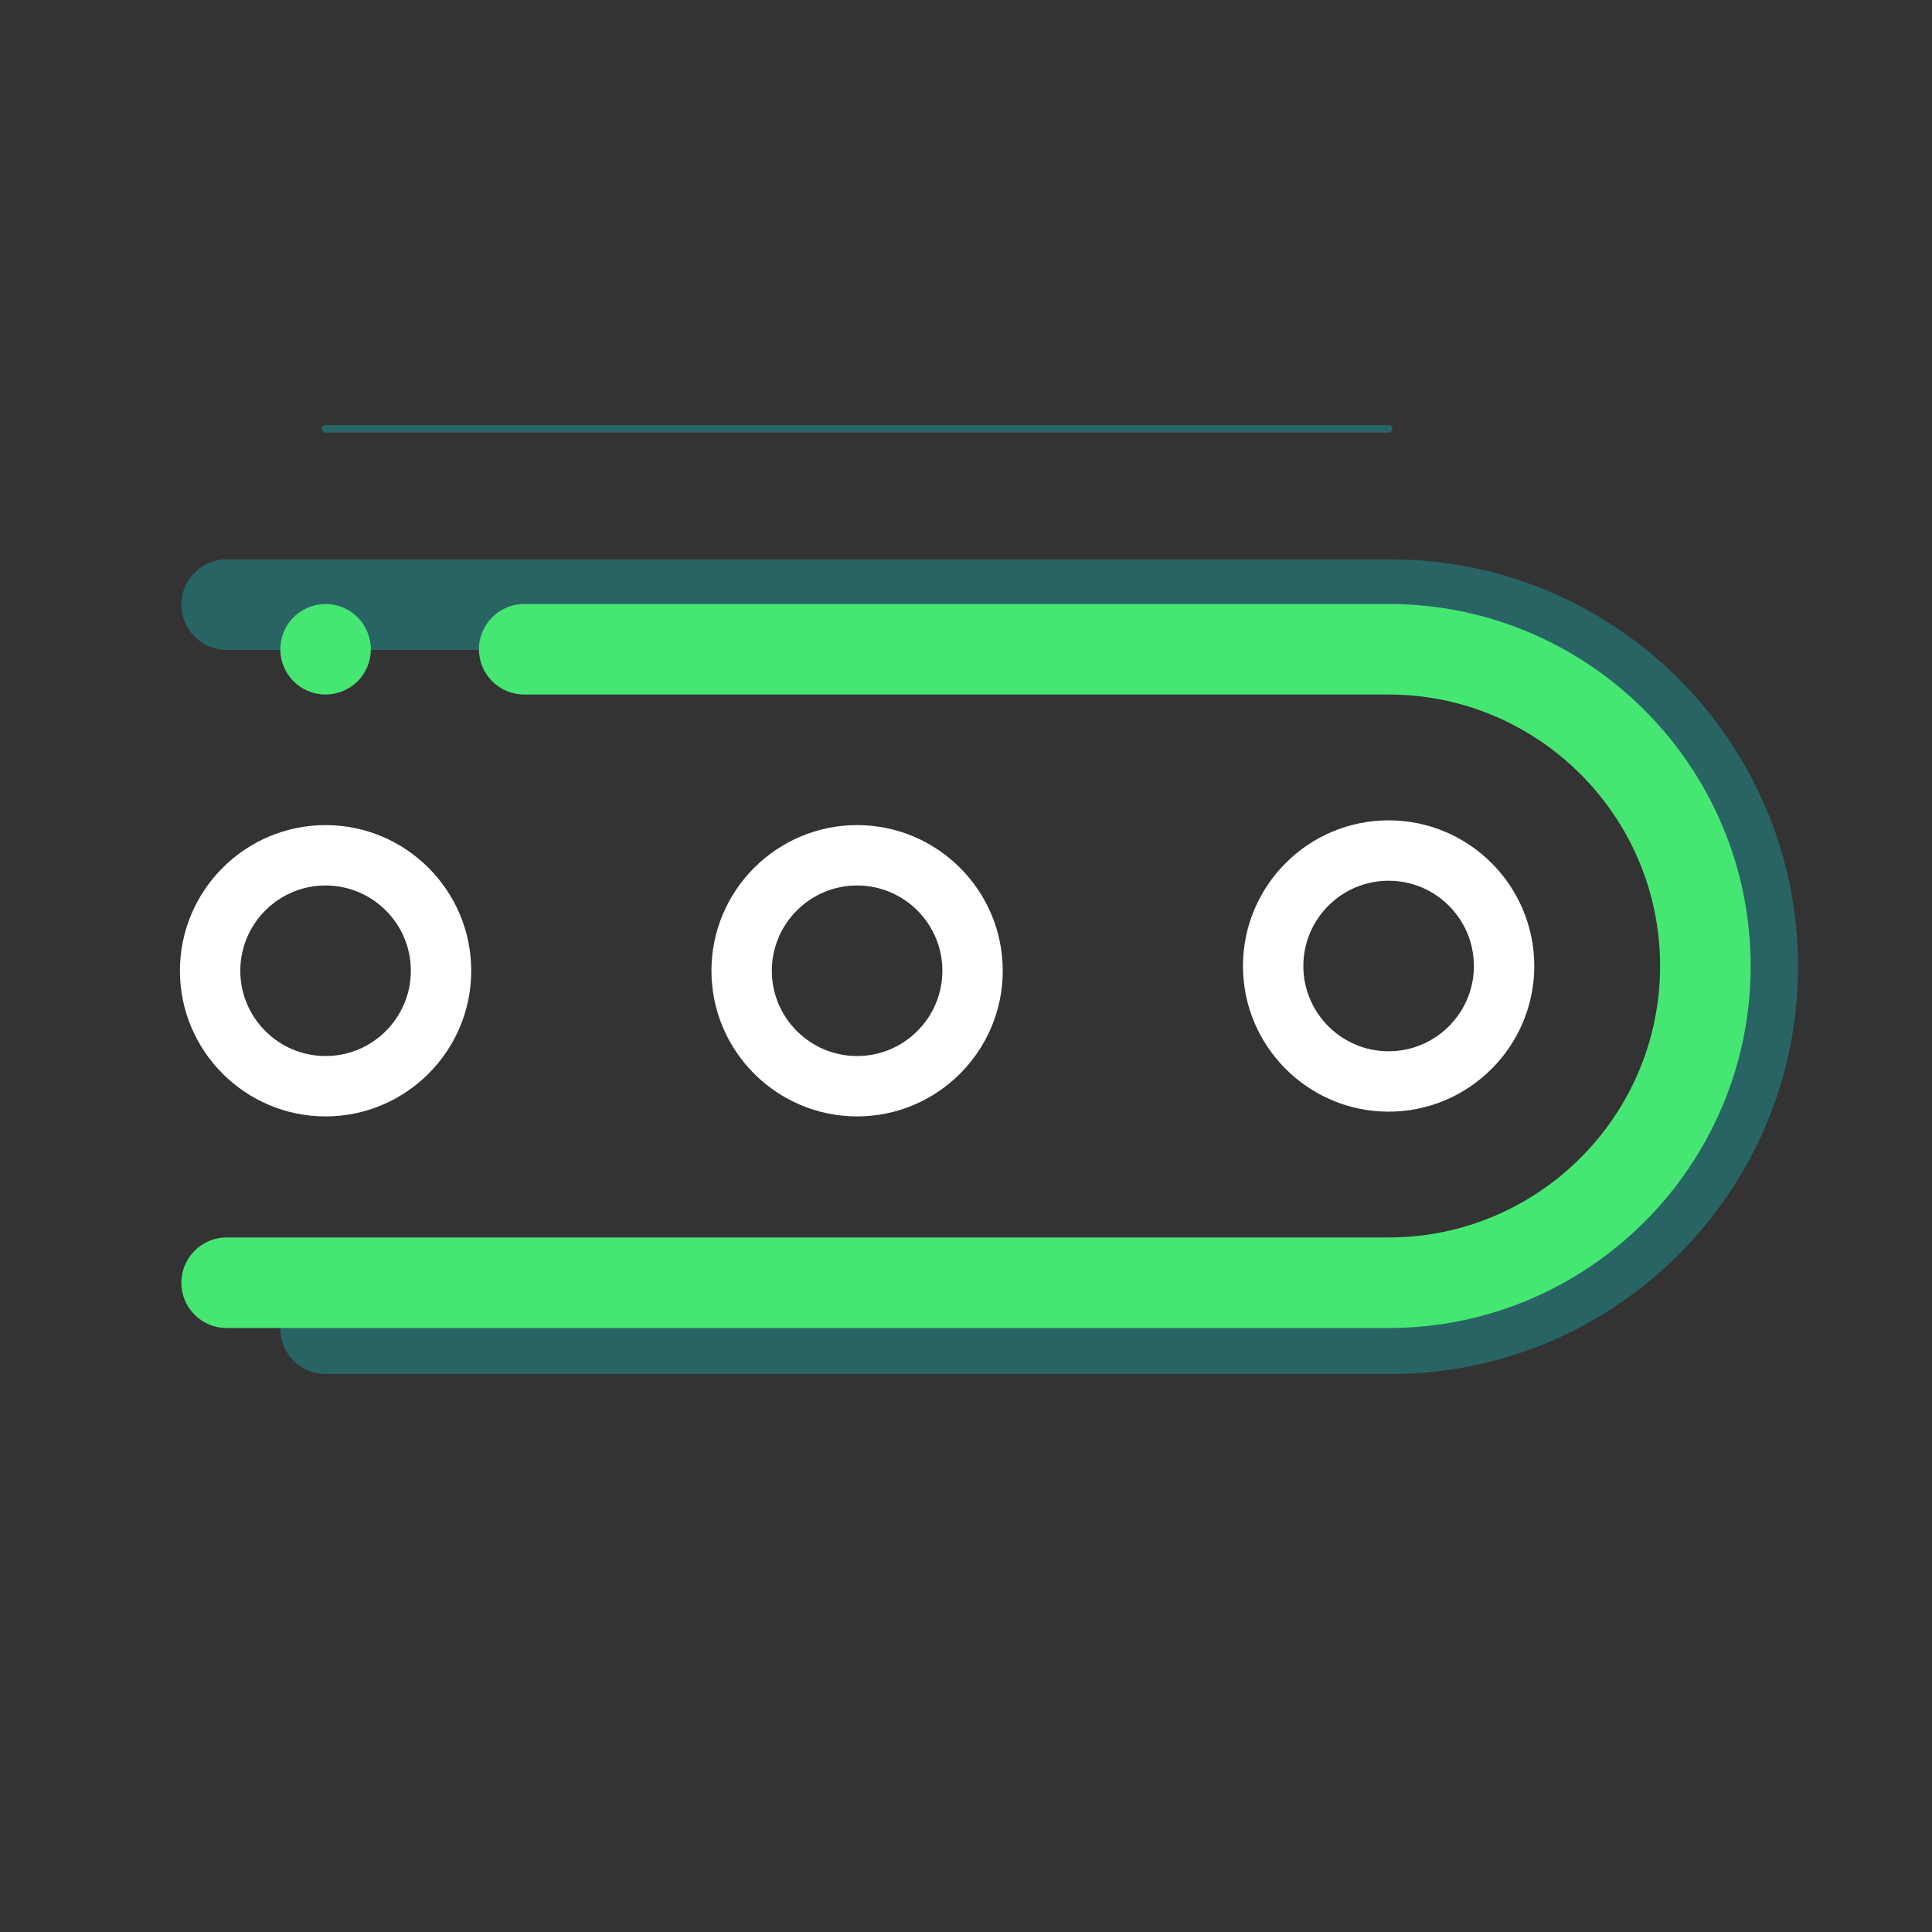
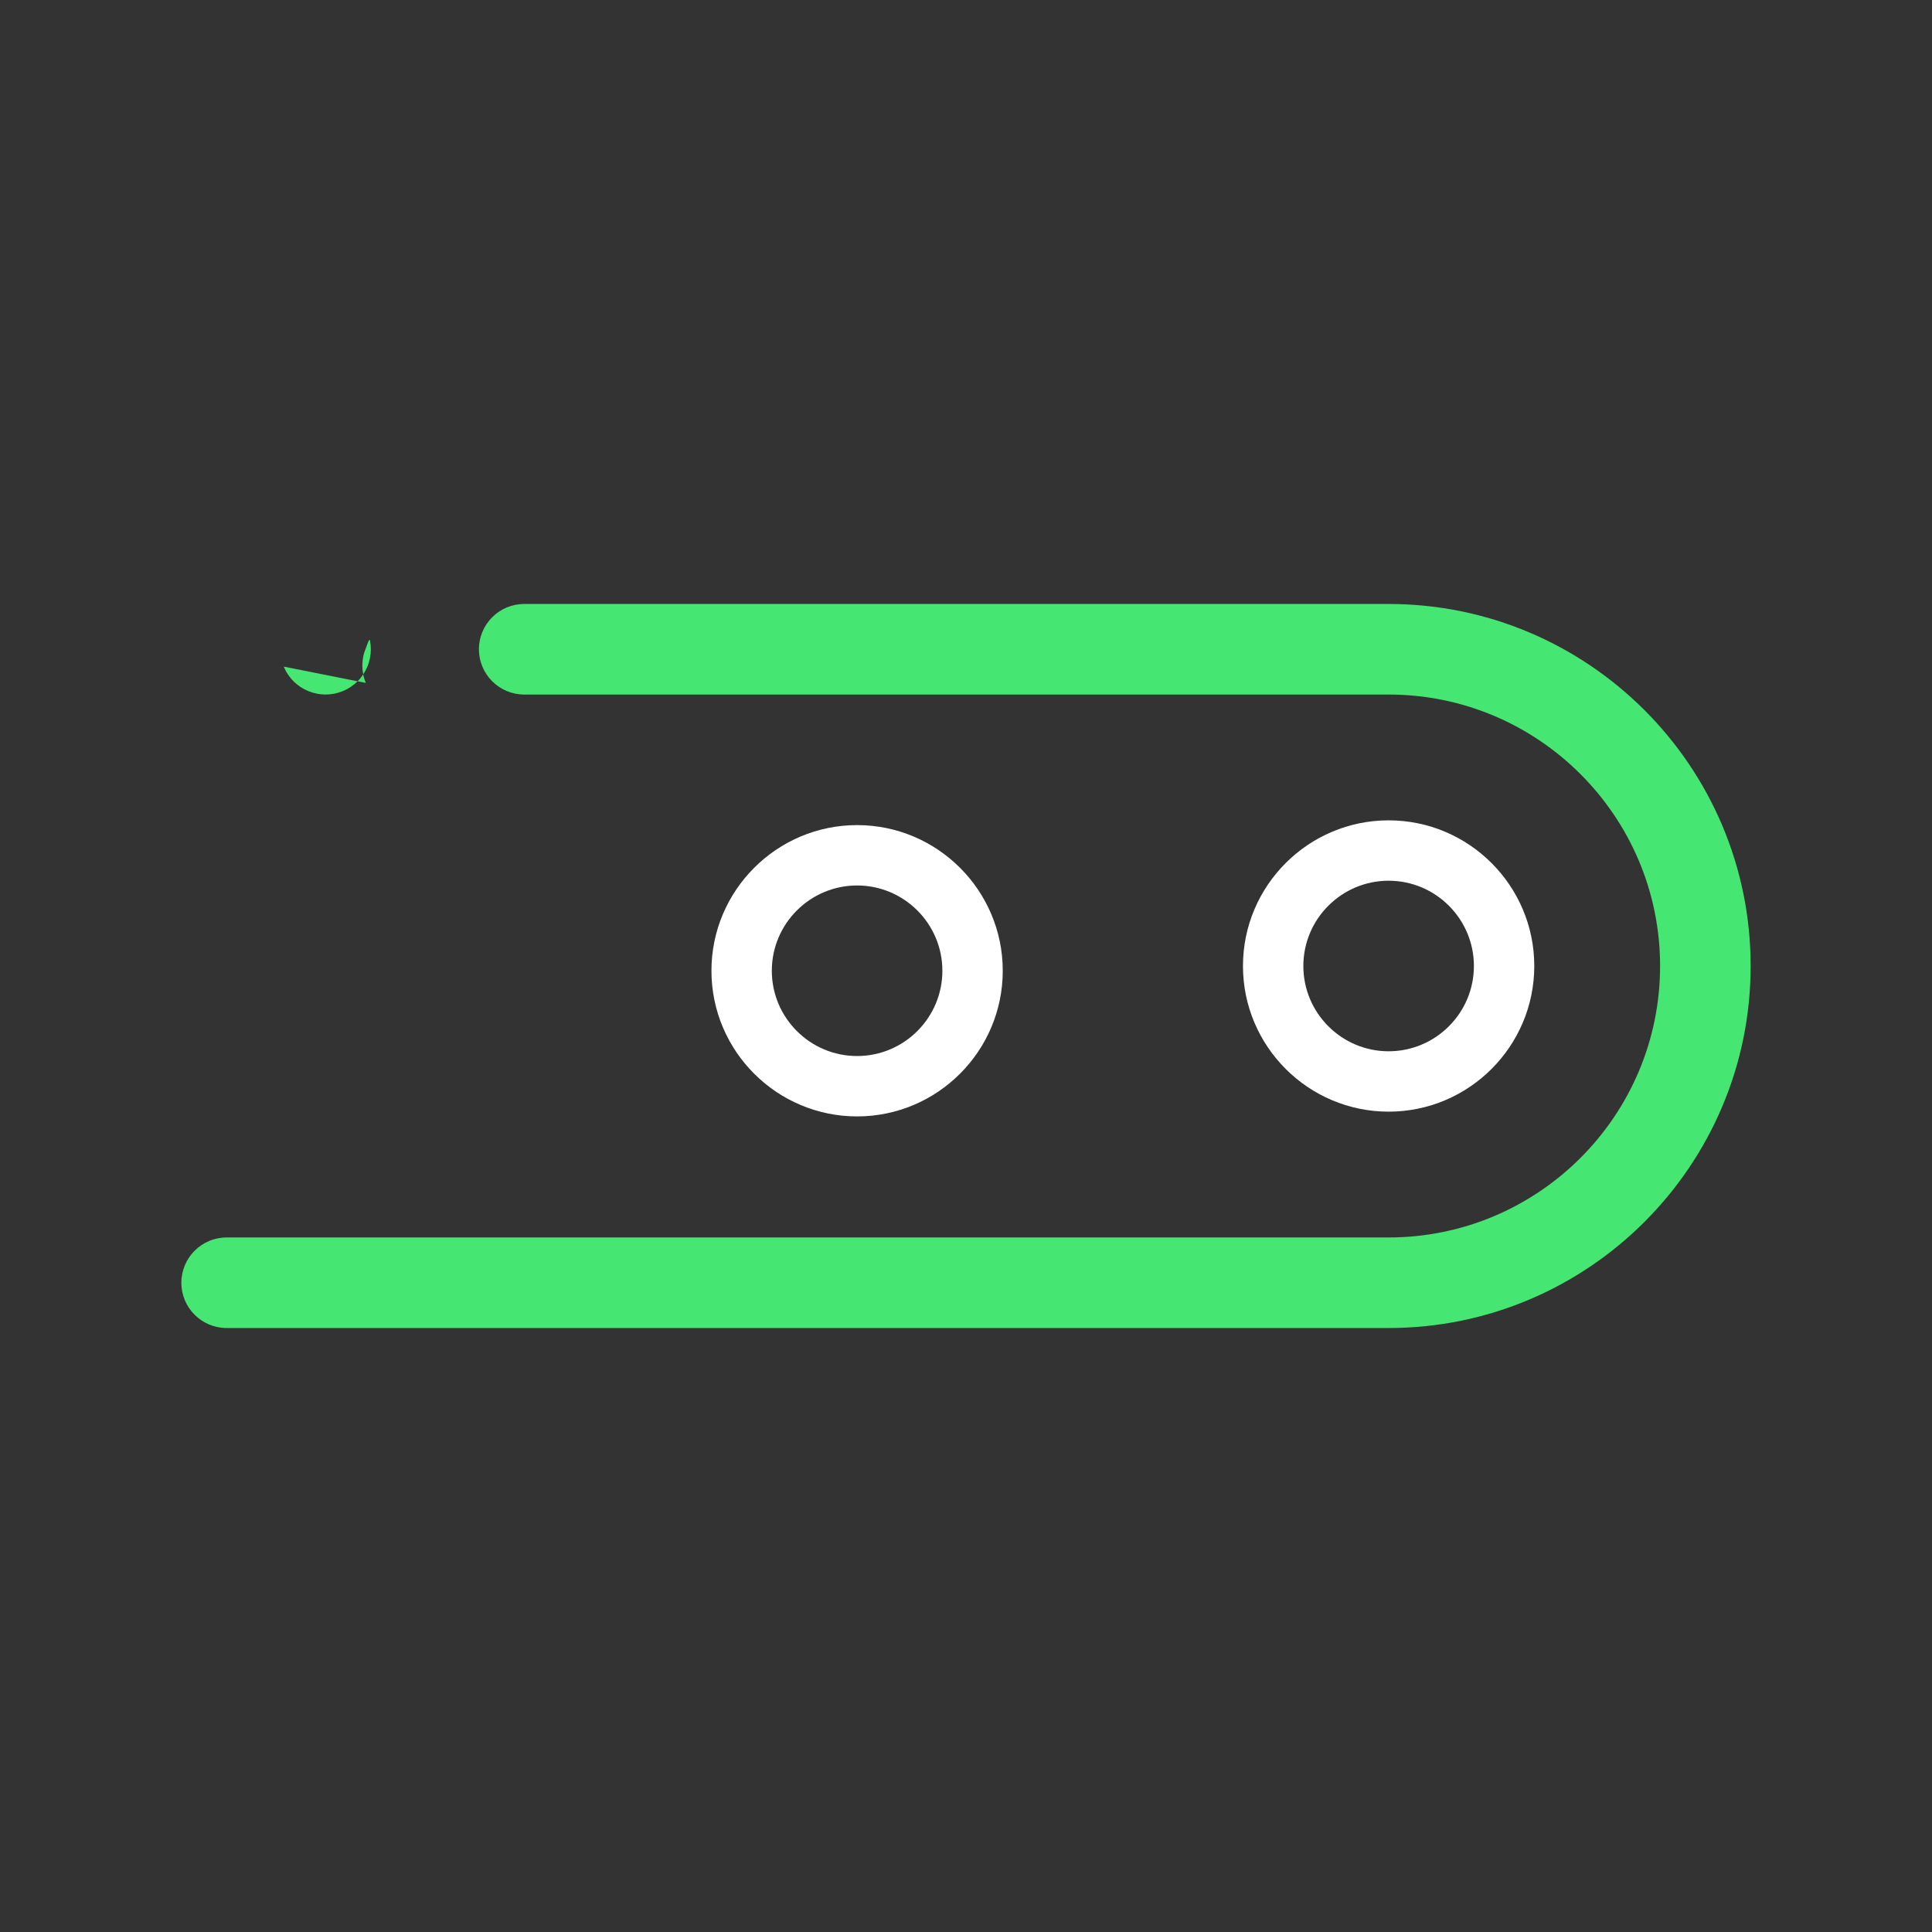
<svg xmlns="http://www.w3.org/2000/svg" id="Design" viewBox="0 0 256 256">
  <rect x="0" y="0" width="256" height="256" fill="#333333" stroke="none" />
  <defs>
    <style>.cls-1{fill:#46e673;}.cls-1,.cls-2,.cls-3{stroke-width:0px;}.cls-4{fill:none;stroke:#286464;stroke-linecap:round;stroke-miterlimit:10;}.cls-2{fill:#286464;}.cls-3{fill:#fff;}</style>
  </defs>
-   <line class="cls-4" x1="184" y1="56.82" x2="43.14" y2="56.82" />
-   <path class="cls-2" d="M184.28,182.06H43.14c-3.31,0-6-2.69-6-6s2.69-6,6-6h141.14c23.14,0,41.97-18.83,41.97-41.97s-18.83-41.97-41.97-41.97H30.03c-3.31,0-6-2.69-6-6s2.69-6,6-6h154.25c29.76,0,53.97,24.21,53.97,53.97s-24.21,53.97-53.97,53.97Z" />
  <path class="cls-3" d="M184,147.3c-10.64,0-19.3-8.66-19.3-19.3s8.66-19.3,19.3-19.3,19.3,8.66,19.3,19.3-8.66,19.3-19.3,19.3ZM184,116.7c-6.23,0-11.3,5.07-11.3,11.3s5.07,11.3,11.3,11.3,11.3-5.07,11.3-11.3-5.07-11.3-11.3-11.3Z" />
-   <path class="cls-3" d="M43.14,147.93c-10.64,0-19.3-8.66-19.3-19.3s8.66-19.3,19.3-19.3,19.3,8.66,19.3,19.3-8.66,19.3-19.3,19.3ZM43.14,117.33c-6.23,0-11.3,5.07-11.3,11.3s5.07,11.3,11.3,11.3,11.3-5.07,11.3-11.3-5.07-11.3-11.3-11.3Z" />
  <path class="cls-3" d="M113.57,147.93c-10.64,0-19.3-8.66-19.3-19.3s8.66-19.3,19.3-19.3,19.3,8.66,19.3,19.3-8.66,19.3-19.3,19.3ZM113.57,117.33c-6.23,0-11.3,5.07-11.3,11.3s5.07,11.3,11.3,11.3,11.3-5.07,11.3-11.3-5.07-11.3-11.3-11.3Z" />
  <path class="cls-1" d="M184,80.03h-114.54c-3.31,0-6,2.69-6,6s2.69,6,6,6h114.54c19.83,0,35.97,16.13,35.97,35.97s-16.13,35.97-35.97,35.97H30.03c-3.31,0-6,2.69-6,6s2.69,6,6,6h153.97c26.45,0,47.97-21.52,47.97-47.97s-21.52-47.97-47.97-47.97Z" />
-   <path class="cls-1" d="M37.6,88.33c.15.36.33.71.55,1.03.22.33.47.64.75.92,1.11,1.11,2.66,1.75,4.24,1.75s3.12-.64,4.24-1.75c.28-.28.53-.59.75-.92.21-.32.4-.67.55-1.03.15-.36.26-.74.34-1.12.08-.39.12-.78.12-1.18s-.04-.78-.12-1.17c-.08-.38-.19-.76-.34-1.12-.15-.36-.34-.71-.55-1.04-.22-.33-.47-.63-.75-.91-.28-.28-.58-.53-.91-.75-.33-.21-.67-.4-1.04-.55-.36-.15-.74-.26-1.12-.34-1.95-.39-4.02.25-5.41,1.64-.28.28-.53.58-.75.91s-.4.68-.55,1.04c-.15.36-.27.74-.34,1.12-.08.39-.12.78-.12,1.17s.04.79.12,1.18c.07.38.19.76.34,1.12Z" />
+   <path class="cls-1" d="M37.6,88.33c.15.36.33.71.55,1.03.22.33.47.64.75.92,1.11,1.11,2.66,1.75,4.24,1.75s3.12-.64,4.24-1.75c.28-.28.53-.59.75-.92.21-.32.4-.67.55-1.03.15-.36.26-.74.34-1.12.08-.39.12-.78.12-1.18s-.04-.78-.12-1.17s-.4.68-.55,1.04c-.15.36-.27.74-.34,1.12-.08.39-.12.78-.12,1.17s.04.79.12,1.18c.07.38.19.76.34,1.12Z" />
</svg>